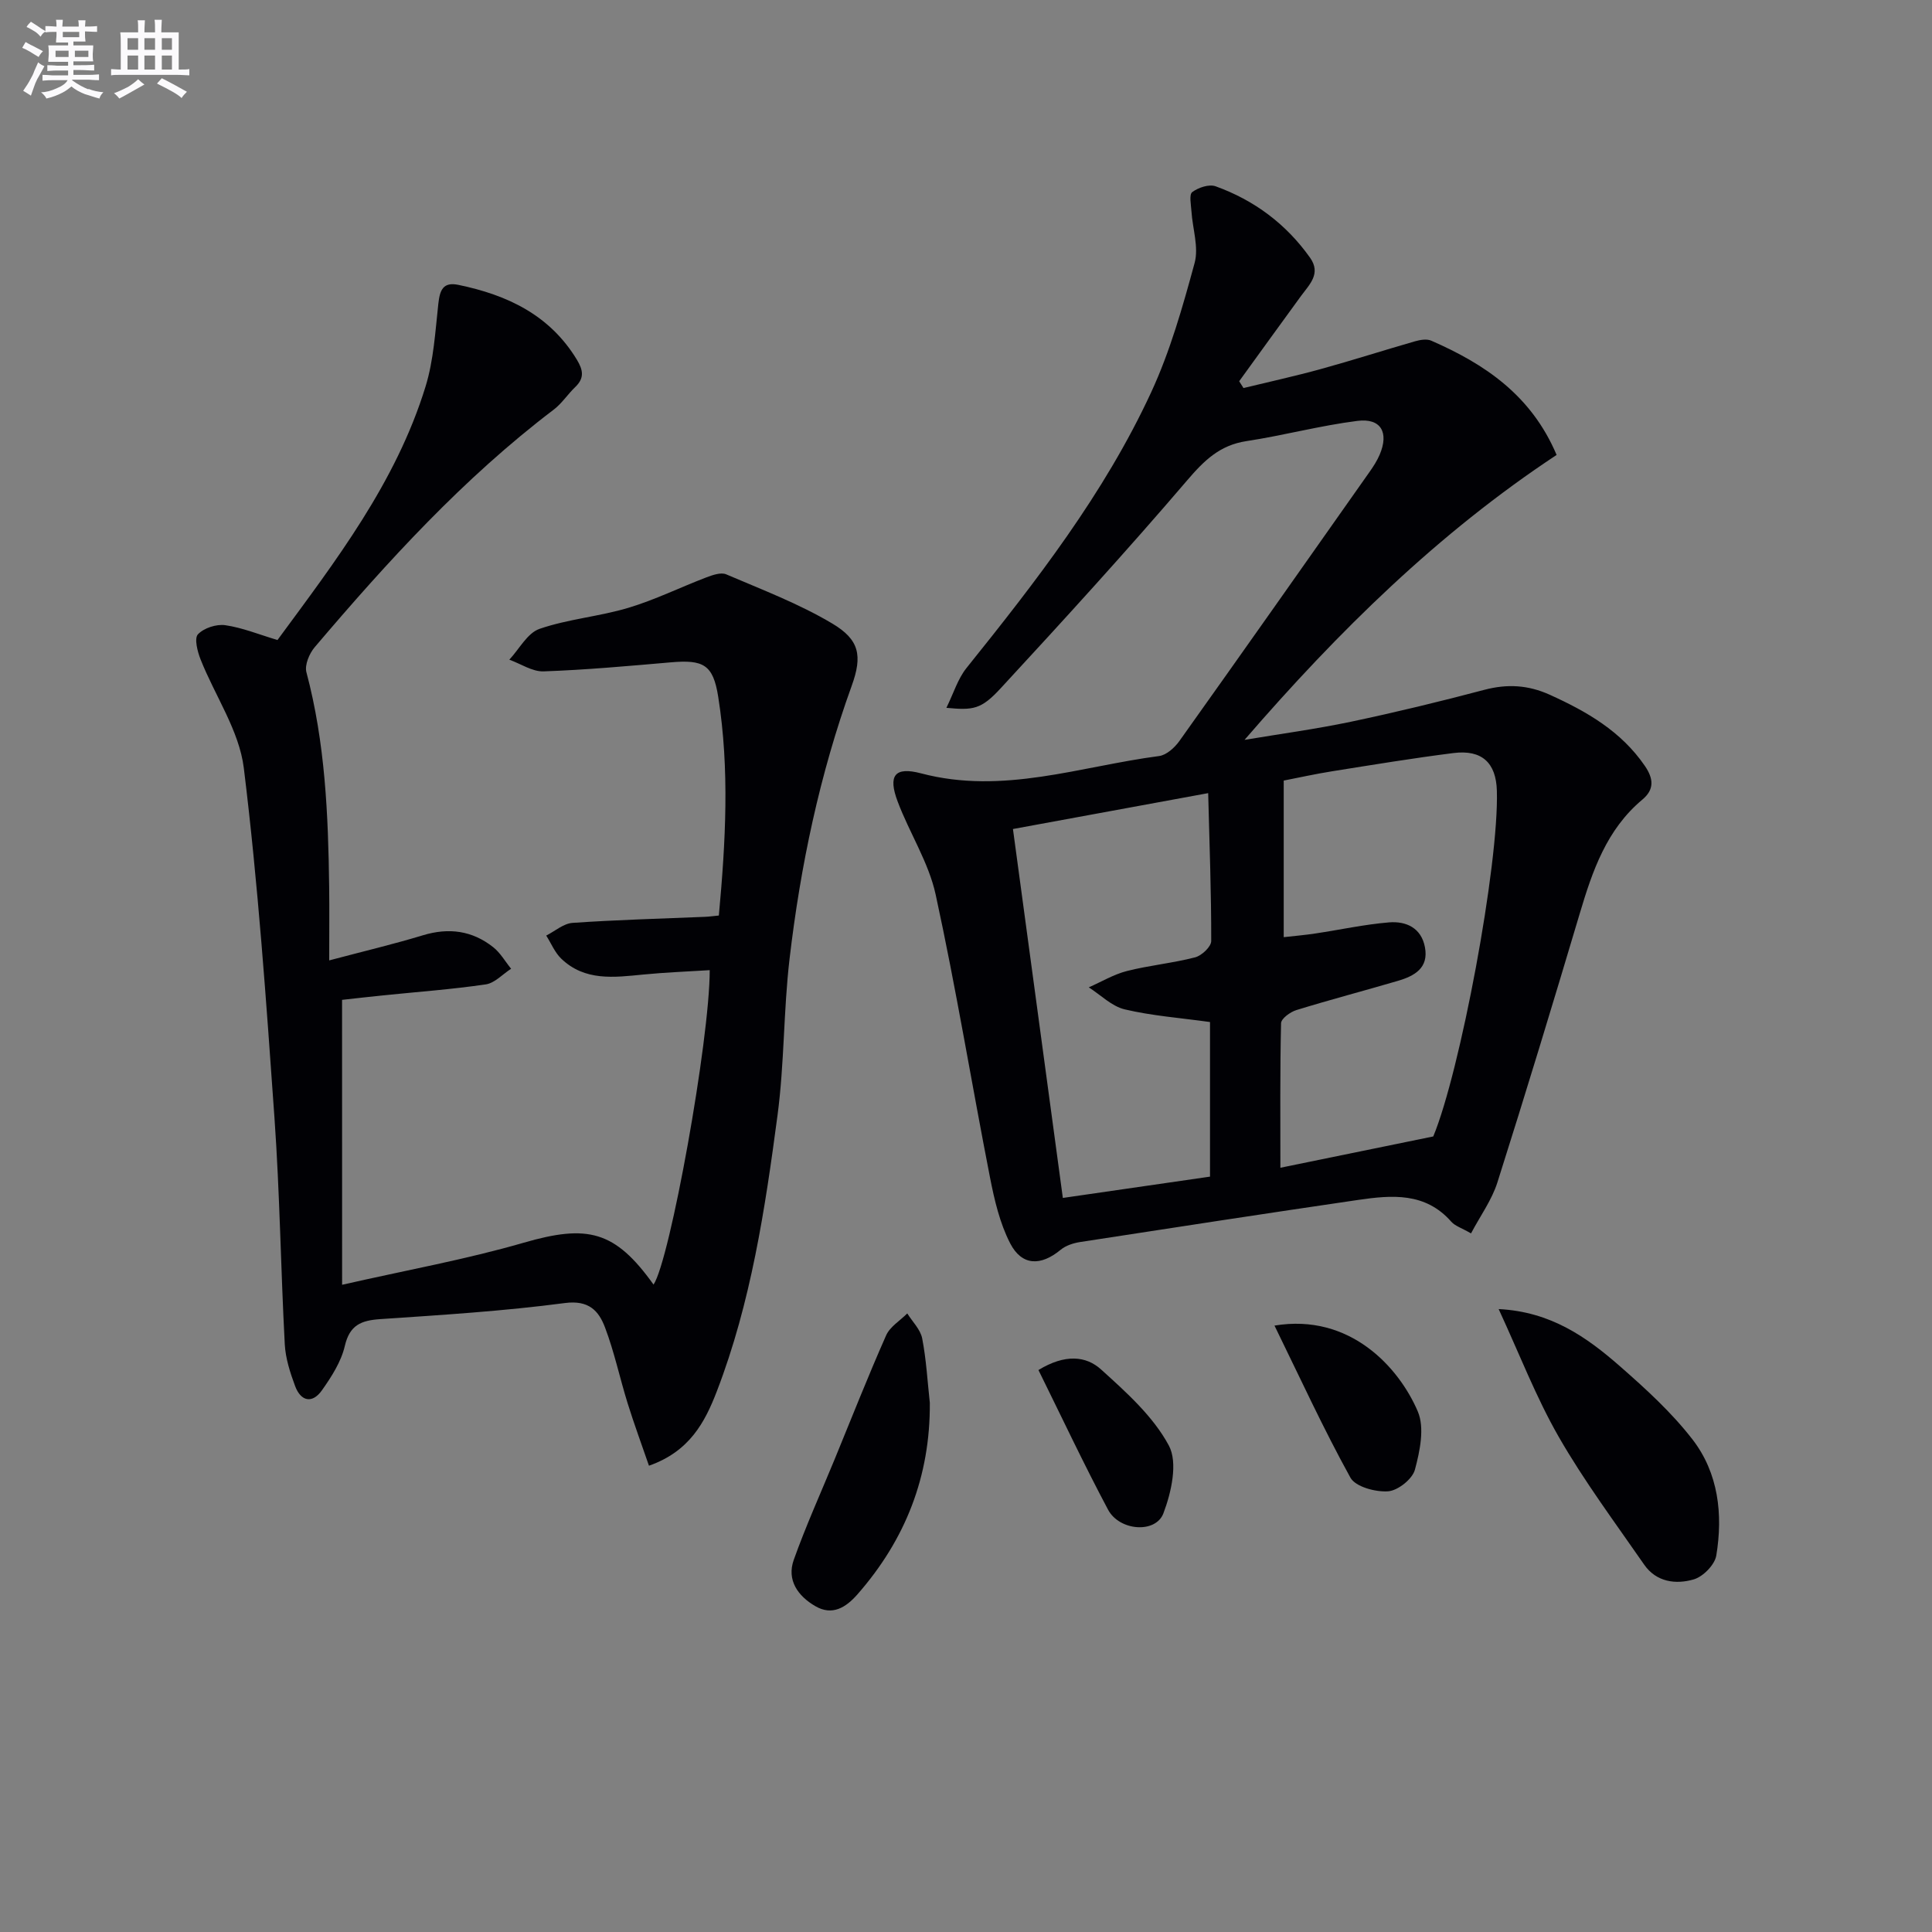
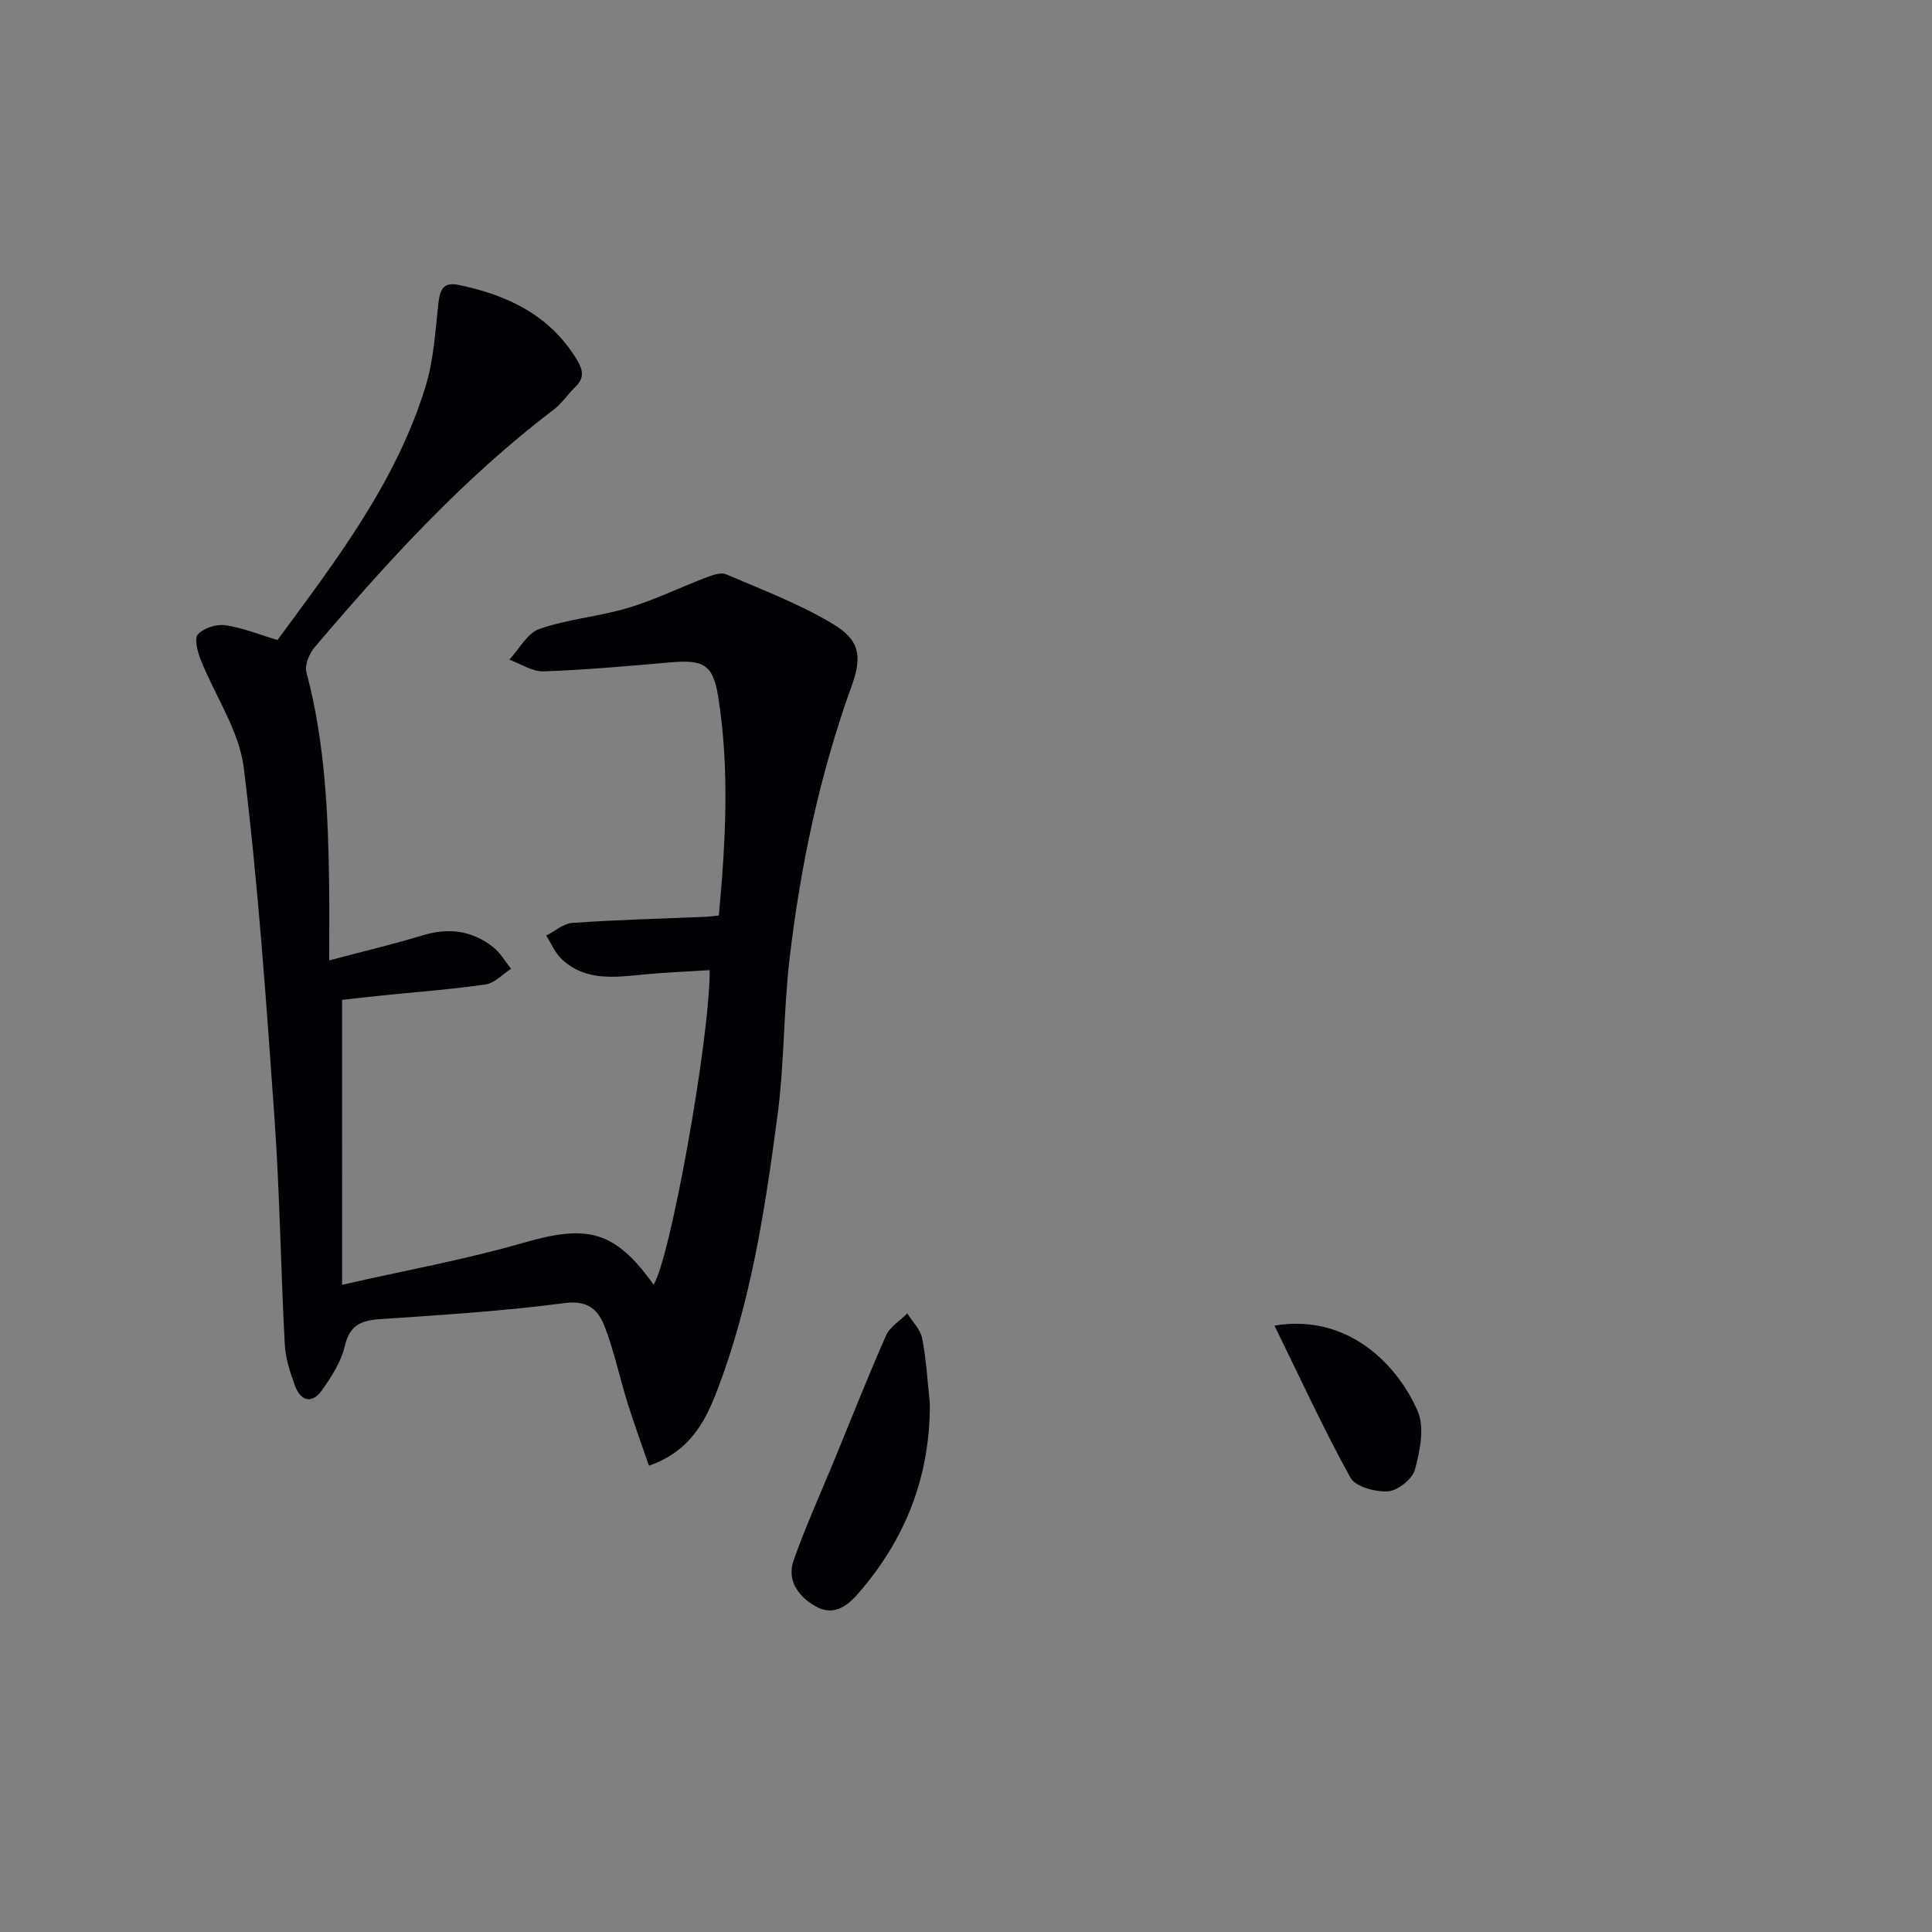
<svg xmlns="http://www.w3.org/2000/svg" enable-background="new 0 0 400 400" viewBox="0 0 400 400">
  <rect x="0" y="0" width="400" height="400" fill="#808080" stroke="none" />
  <g fill="#010105">
-     <path d="m195.94 146.55c1.5-3.05 2.37-6.01 4.15-8.23 14.4-17.94 28.53-36.1 38.24-57.09 3.94-8.51 6.53-17.7 9-26.78.89-3.26-.42-7.1-.65-10.67-.09-1.38-.52-3.5.16-4.01 1.26-.94 3.49-1.69 4.84-1.2 7.99 2.88 14.6 7.8 19.55 14.78 2.34 3.3-.11 5.53-1.87 7.93-4.29 5.87-8.53 11.76-12.8 17.65.3.47.59.94.89 1.41 5.34-1.3 10.71-2.47 16-3.93 6.54-1.8 13-3.88 19.52-5.75 1.06-.3 2.42-.54 3.35-.13 11.06 4.83 20.71 11.27 25.96 23.66-24.48 16.16-45.18 36.51-64.61 58.99 7.36-1.23 14.77-2.23 22.06-3.76 9.25-1.95 18.45-4.18 27.59-6.6 4.74-1.25 9.05-1.01 13.54 1.02 7.68 3.48 14.77 7.55 19.69 14.73 1.84 2.69 1.96 4.91-.52 6.98-7.42 6.2-10.34 14.78-12.97 23.62-5.54 18.59-11.17 37.15-17.04 55.64-1.16 3.66-3.55 6.93-5.46 10.55-1.92-1.11-3.29-1.52-4.09-2.42-5.38-6.13-12.33-5.52-19.27-4.51-19.21 2.81-38.39 5.76-57.58 8.72-1.4.22-2.96.72-4.02 1.6-4.1 3.4-8.04 3.36-10.46-1.34-2.14-4.16-3.26-8.97-4.17-13.62-3.82-19.51-7.02-39.15-11.25-58.57-1.45-6.68-5.44-12.79-7.88-19.3-2-5.33-.65-7.26 4.88-5.8 16.92 4.47 32.93-1.45 49.26-3.59 1.53-.2 3.22-1.74 4.2-3.11 13.22-18.56 26.33-37.2 39.45-55.83.76-1.08 1.49-2.23 2.01-3.44 1.97-4.6.28-7.63-4.6-7.01-7.72.97-15.29 3.02-22.99 4.19-5.51.84-8.74 4-12.25 8.11-12.53 14.65-25.54 28.9-38.62 43.06-4.05 4.4-5.68 4.57-11.24 4.05zm100.8 88.74c5.52-13.26 13.63-56.25 13.17-71.6-.17-5.77-3.1-8.52-8.98-7.78-8.39 1.06-16.75 2.44-25.1 3.77-3.51.56-6.99 1.33-10.05 1.93v32.42c2.12-.24 4.37-.43 6.6-.77 5.07-.76 10.11-1.87 15.2-2.29 3.52-.29 6.69 1.12 7.44 5.15.81 4.31-2.19 5.95-5.58 6.95-7.01 2.06-14.08 3.91-21.05 6.06-1.26.39-3.14 1.76-3.16 2.72-.23 9.95-.14 19.9-.14 29.92 10.43-2.14 20.36-4.17 31.65-6.48zm-46.22 8.32c0-10.97 0-21.65 0-32.01-6.2-.86-12.04-1.29-17.66-2.62-2.69-.64-4.97-2.98-7.44-4.56 2.62-1.15 5.15-2.68 7.89-3.38 4.65-1.18 9.48-1.63 14.12-2.83 1.37-.35 3.34-2.21 3.34-3.38.02-9.91-.35-19.83-.63-30.62-14.03 2.58-26.99 4.96-40.42 7.43 3.5 25.85 6.9 51.03 10.33 76.38 10.75-1.55 20.56-2.97 30.47-4.41z" />
    <path d="m70.83 266c13.41-3.05 25.66-5.25 37.56-8.7 13.29-3.85 18.92-2.52 26.92 8.66 3.38-5 11.63-50.59 11.63-65.1-4.61.29-9.21.46-13.78.91-6.02.59-12.08 1.41-16.97-3.3-1.33-1.28-2.08-3.17-3.1-4.77 1.82-.92 3.59-2.51 5.47-2.63 9.12-.63 18.27-.87 27.4-1.25.81-.03 1.62-.15 2.87-.27 1.4-15.21 2.25-30.26-.13-45.28-1.05-6.66-3.04-7.73-9.82-7.14-8.77.76-17.54 1.56-26.33 1.87-2.34.08-4.73-1.57-7.1-2.42 2.06-2.2 3.73-5.51 6.25-6.38 5.92-2.04 12.35-2.55 18.37-4.35 5.52-1.65 10.75-4.24 16.15-6.3 1.3-.49 3.03-1.11 4.13-.64 7.43 3.18 15.07 6.08 21.97 10.19 5.61 3.34 6.27 6.64 4.03 12.85-6.64 18.37-10.63 37.33-12.89 56.65-1.25 10.71-1.06 21.61-2.48 32.29-2.57 19.38-5.49 38.77-12.57 57.17-2.47 6.41-5.65 12.45-14.05 15.4-1.52-4.42-3.08-8.64-4.42-12.94-1.62-5.21-2.75-10.6-4.68-15.69-1.3-3.44-3.35-5.7-8.3-5.05-12.67 1.67-25.47 2.47-38.24 3.33-3.95.27-6.32 1.22-7.33 5.56-.76 3.27-2.76 6.38-4.74 9.18-1.99 2.82-4.37 2.3-5.55-.88-1.03-2.77-1.98-5.72-2.14-8.64-.83-15.6-1.03-31.25-2.13-46.83-1.71-24.19-3.39-48.42-6.35-72.48-.95-7.74-5.97-14.96-8.95-22.49-.65-1.63-1.34-4.36-.55-5.2 1.23-1.31 3.82-2.15 5.65-1.89 3.55.51 6.97 1.92 10.82 3.07 12.02-16.34 24.54-32.59 30.66-52.5 1.68-5.46 2.01-11.37 2.64-17.11.31-2.79.94-4.59 4.16-3.92 10.11 2.09 18.91 6.22 24.53 15.5 1.31 2.16 1.58 3.81-.34 5.65-1.56 1.49-2.77 3.4-4.46 4.68-18.69 14.19-34.38 31.41-49.49 49.19-1.11 1.31-2.11 3.68-1.71 5.18 3.89 14.6 4.52 29.51 4.71 44.48.06 4.64.01 9.28.01 15.18 7.08-1.88 13.3-3.35 19.4-5.2 5.37-1.63 10.22-.97 14.56 2.47 1.48 1.17 2.48 2.96 3.7 4.46-1.75 1.12-3.39 2.97-5.26 3.24-7.04 1.03-14.16 1.55-21.25 2.27-2.96.3-5.91.65-8.49.93.01 19.42.01 38.5.01 58.99z" />
-     <path d="m310.28 271.03c10.8.54 18.22 5.81 25.08 11.81 5.36 4.69 10.73 9.59 15.06 15.19 5.36 6.95 6.33 15.5 4.92 24.02-.31 1.91-2.72 4.37-4.65 4.94-3.73 1.1-7.78.57-10.29-3.06-6.03-8.71-12.39-17.24-17.66-26.41-4.72-8.22-8.15-17.18-12.46-26.49z" />
    <path d="m192.51 290.43c.11 15.22-5.04 28.33-14.99 39.67-2.39 2.72-5.21 4.49-8.73 2.43-3.57-2.08-5.95-5.37-4.45-9.58 2.5-7.02 5.59-13.84 8.43-20.74 3.53-8.59 6.93-17.24 10.69-25.73.8-1.81 2.89-3.05 4.38-4.55 1.07 1.72 2.73 3.32 3.09 5.18.85 4.38 1.09 8.87 1.58 13.32z" />
    <path d="m263.87 274.45c15.68-2.61 25.81 8.73 29.67 17.78 1.44 3.38.44 8.2-.6 12.06-.52 1.94-3.53 4.33-5.56 4.47-2.6.18-6.74-.93-7.79-2.83-5.57-10.08-10.39-20.59-15.72-31.48z" />
-     <path d="m215 283.65c5.49-3.35 9.85-2.94 12.96-.12 5.23 4.73 10.8 9.71 14.04 15.76 1.9 3.54.51 9.71-1.13 14.03-1.61 4.23-9.12 3.65-11.46-.76-5.02-9.43-9.57-19.11-14.41-28.91z" />
  </g>
-   <path d="m6.8 9.5c.6.3 1.3.7 2.1 1.1-.4.4-.7.8-.9 1.2-.7-.4-1.3-.8-1.8-1.1s-1.1-.6-1.6-.8c.2-.4.5-.8.7-1.2.4.2.8.5 1.5.8zm.9 6.9c-.3.6-.5 1.1-.7 1.7s-.4 1.1-.6 1.7c-.6-.4-1.1-.7-1.6-1 .7-1 1.2-1.8 1.5-2.4.3-.5.6-1.1.8-1.7.3-.6.5-1.2.8-1.8.3.3.8.6 1.3.8-.7 1.3-1.2 2.2-1.5 2.7zm.1-11c.4.3 1 .7 1.7 1.1-.5.2-.8.6-1.1 1.1-.5-.6-1-1-1.4-1.2s-.9-.6-1.5-.8c.2-.4.5-.7.9-1.1.5.3.9.6 1.4.9zm10.5 13c1 .4 2 .6 3.1.7-.4.4-.7.8-.8 1.3-.9-.2-1.9-.6-3-.9-1-.4-2-.9-2.8-1.6-.5.4-1.1.9-1.9 1.3s-1.9.9-3.3 1.2c-.1-.3-.5-.8-1.1-1.3 1 0 2.1-.3 3.2-.8 1.2-.5 1.9-1 2.3-1.7h-3.2c-.4 0-1 0-2 .1v-1.2c1 0 1.7.1 2 .1h3.3v-1h-2.3c-.2 0-.9 0-2 .1v-1.2c1.2 0 1.9.1 2 .1h2.3v-.8h-4.1c0-.7.1-1.2.1-1.6 0-.5 0-1.1-.1-1.8h4.1v-.6h-2.5c0-.6.1-1.1.1-1.6v-.6h-.5c-.4 0-1 0-1.8.1v-1.3c1.2 0 1.9.1 2.1.1h.2c0-.3 0-.8-.1-1.4h1.4c0 .6-.1 1-.1 1.4h3.4c0-.4 0-.8-.1-1.3h1.5c0 .4-.1.9-.1 1.3.7 0 1.5 0 2.5-.1v1.2c-1 0-1.8-.1-2.5-.1v.6c0 .3 0 .8.1 1.5h-2.5v.8h4.1c0 .7-.1 1.3-.1 1.8s0 1 .1 1.5h-4.1v.8h1.4c.8 0 1.8 0 2.9-.1v1.2c-1 0-1.9-.1-2.8-.1h-1.5v1h3.2c.3 0 1 0 2.1-.1v1.2c-1.1 0-1.8-.1-2.1-.1h-3.4l-.1.1c1.4 1 2.4 1.5 3.4 1.9zm-4.1-6.6v-1.3h-2.7v1.3zm2.2-4.1v-1.1h-3.4v1.1zm1.9 4.1v-1.3h-2.8v1.3z" fill="#fbfafc" />
-   <path d="m37 6.7v2.3 5.4c1 0 1.8 0 2.2-.1v1.3c-.6 0-1.5-.1-2.5-.1h-11.9c-.7 0-1.3 0-1.8.1v-1.3c.5 0 1.1.1 2 .1v-5.2c0-1 0-1.8-.1-2.5h3.7c0-1.3 0-2.1-.1-2.5h1.5c0 .4-.1 1.3-.1 2.5h2.2c0-1.2 0-2.1-.1-2.6h1.5c0 .4-.1 1.3-.1 2.6zm-12.3 13.7c-.3-.4-.7-.8-1.1-1.1 1.1-.4 2.1-.9 2.9-1.3.8-.5 1.5-1 2.1-1.6.4.4.9.8 1.3 1.1-2.5 1.4-4.2 2.4-5.2 2.9zm3.9-10.1v-2.4h-2.2v2.4zm0 4.1v-2.9h-2.2v2.9zm3.5-4.1v-2.4h-2.2v2.4zm0 4.1v-2.9h-2.2v2.9zm.4 2.9 1-1.1c.6.3 1.4.7 2.5 1.3s2 1.1 2.7 1.5c-.4.4-.8.8-1.1 1.3-.8-.8-2.5-1.7-5.1-3zm3.1-7v-2.4h-2.1v2.4zm0 4.1v-2.9h-2.1v2.9z" fill="#fbfafc" />
</svg>